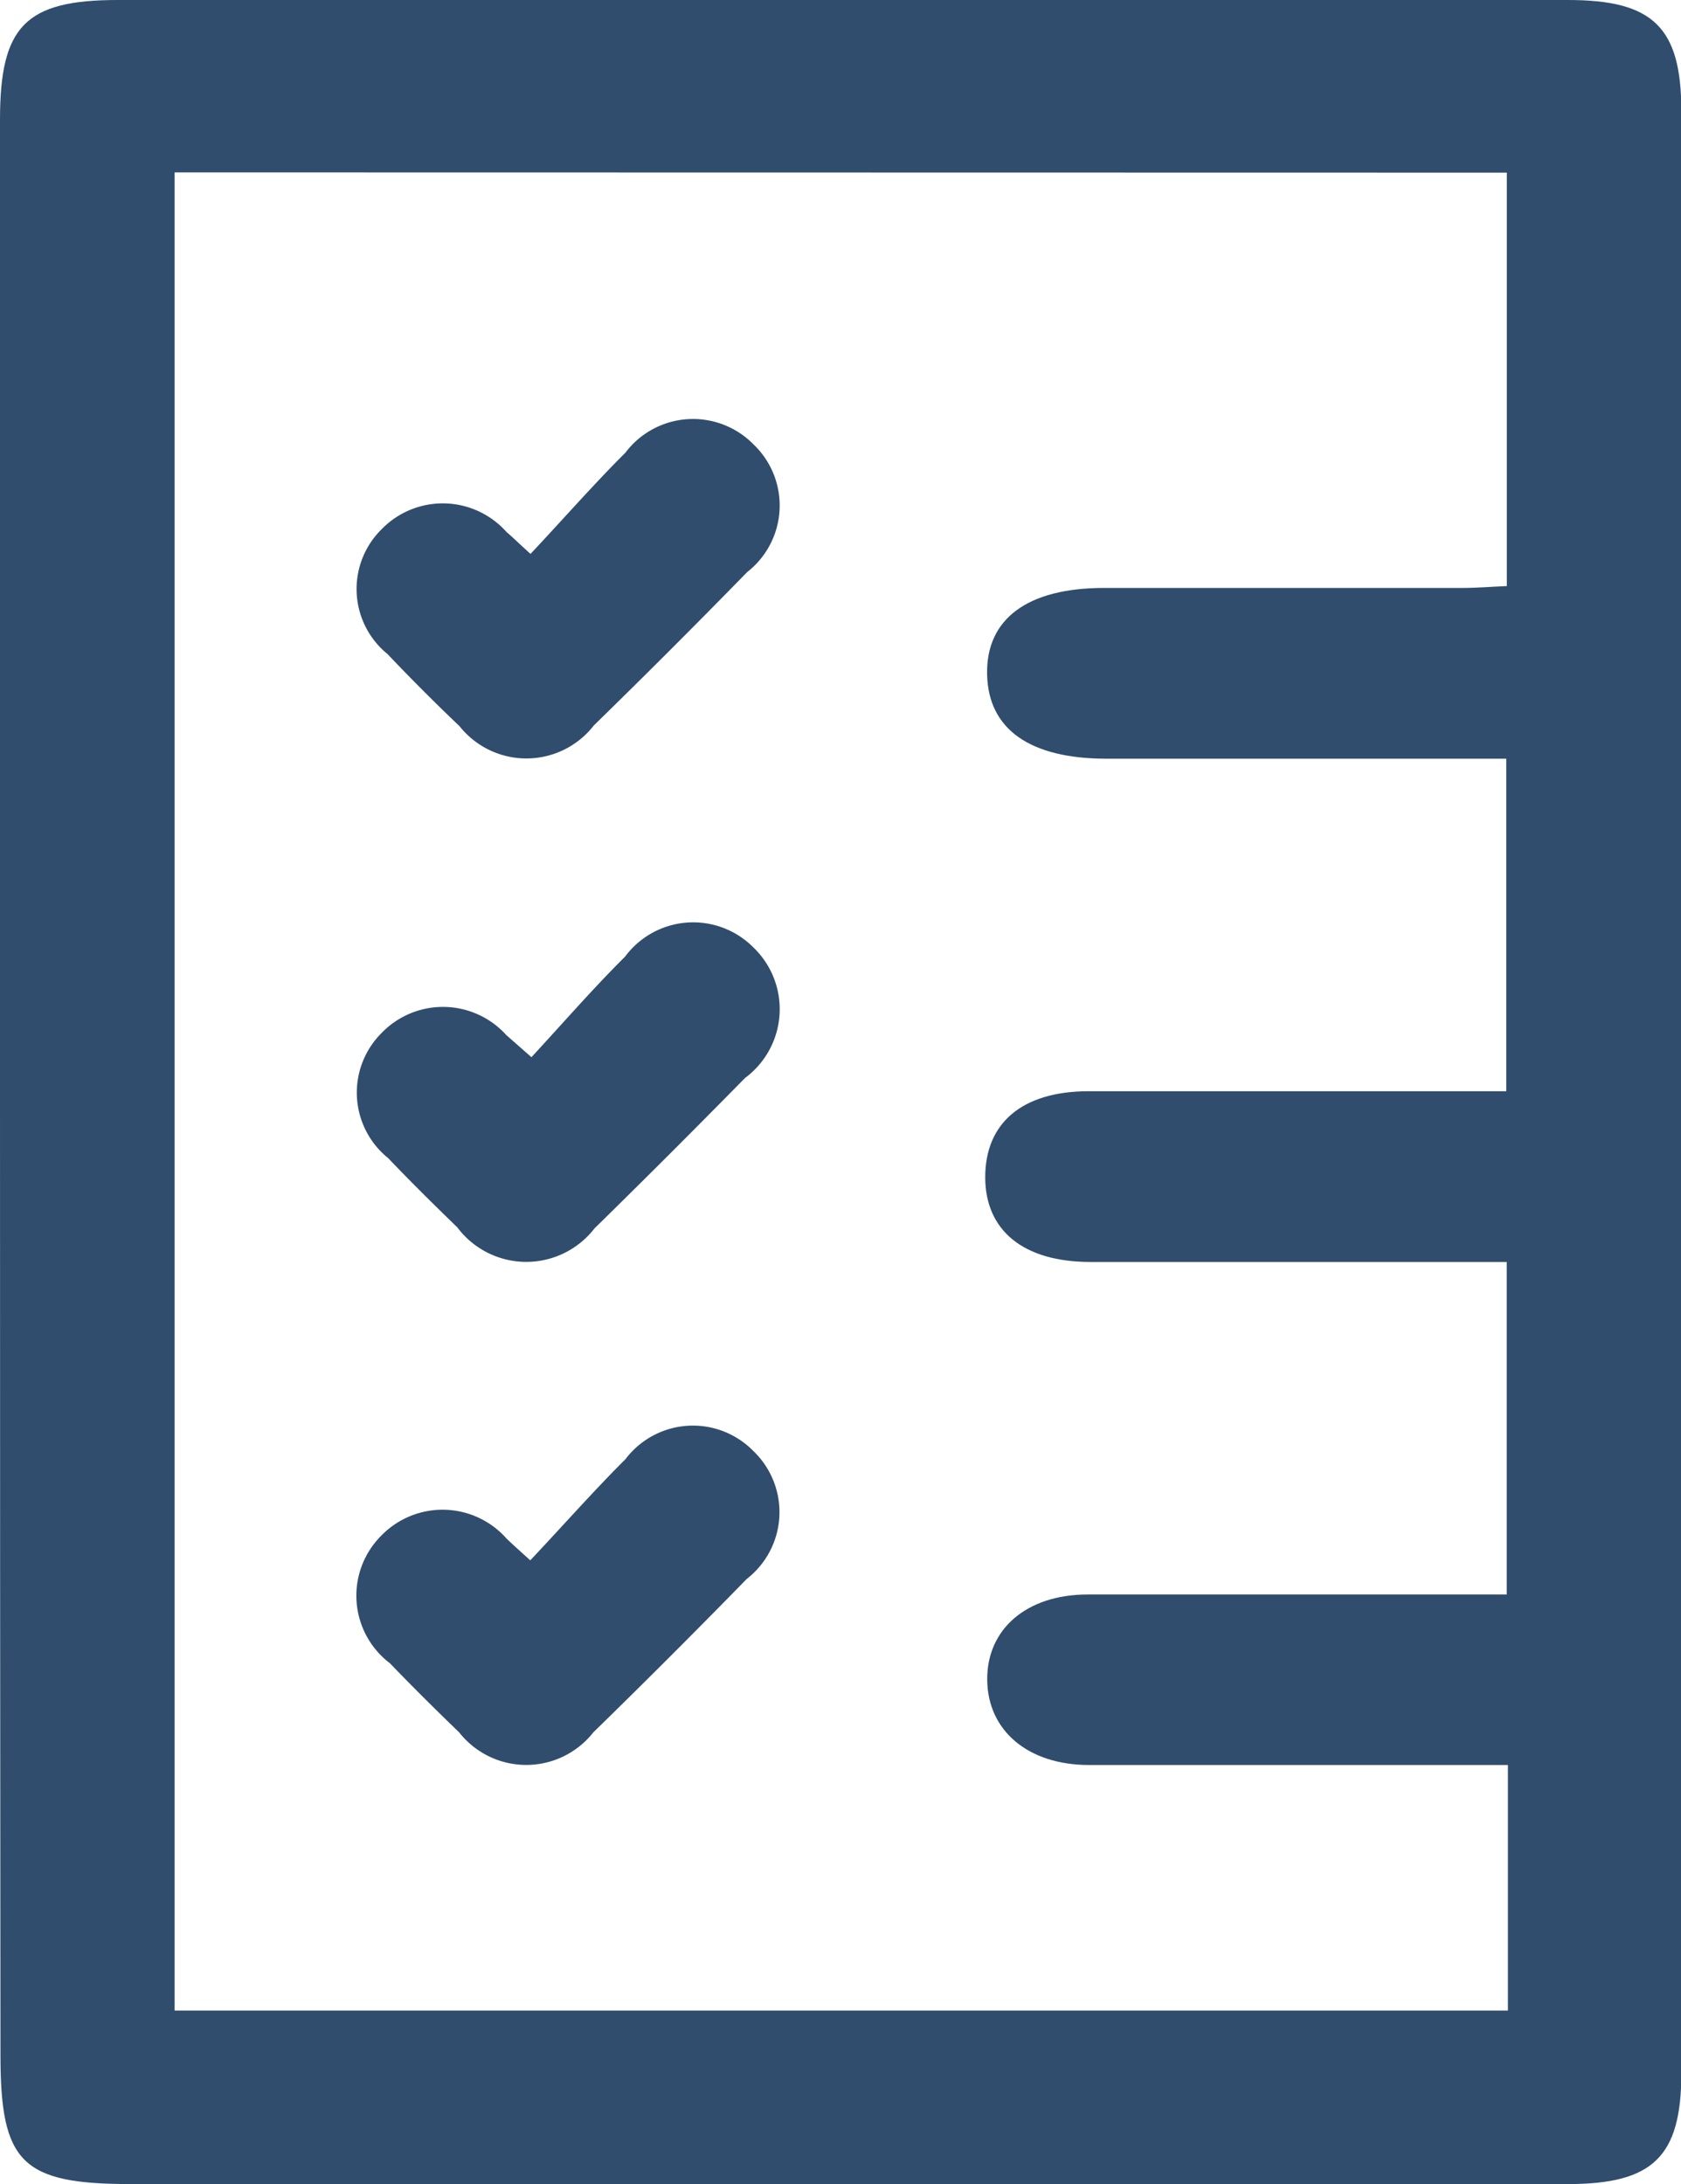
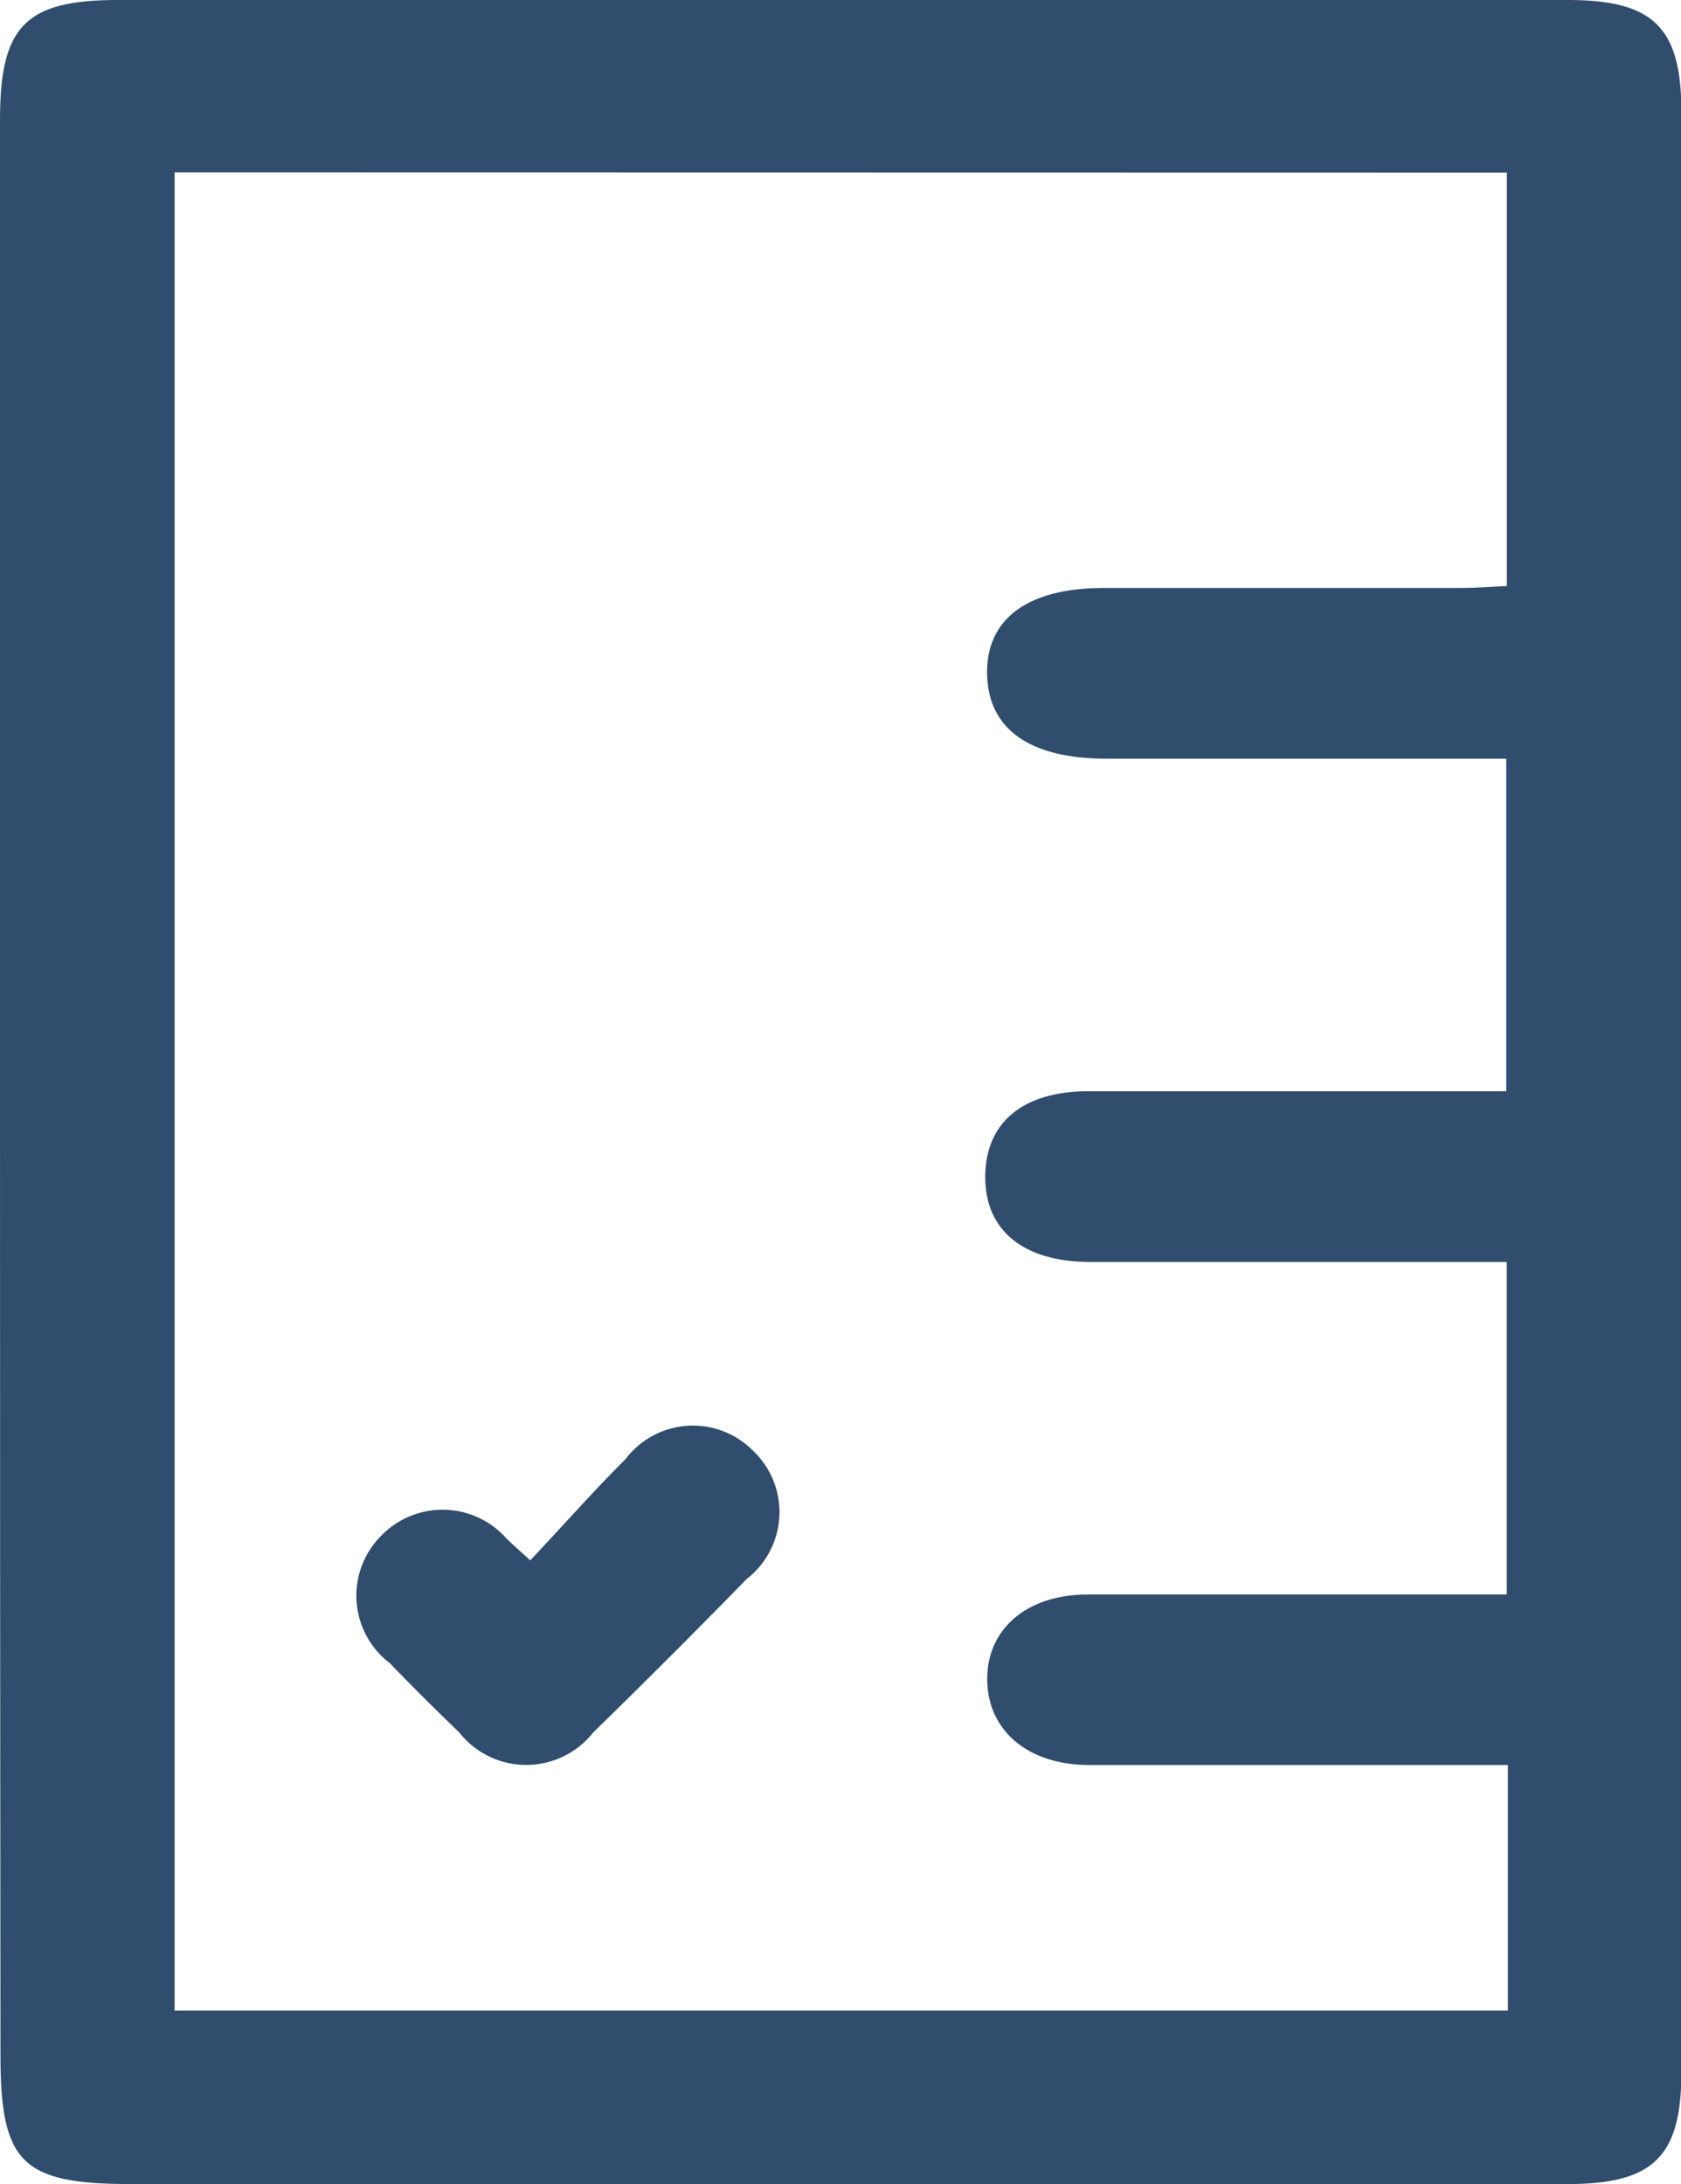
<svg xmlns="http://www.w3.org/2000/svg" width="14.373" height="18.675" viewBox="0 0 14.373 18.675">
  <g id="Group_425" data-name="Group 425" transform="translate(1082.523 -461.989)">
-     <path id="Path_109" data-name="Path 109" d="M-1082.523,471.289q0-4.138,0-8.276c0-.8.216-1.024,1.007-1.024h12.4c.728,0,.969.233.969.952q0,8.386,0,16.771c0,.717-.242.951-.97.951h-12.287c-.932,0-1.115-.181-1.115-1.1Q-1082.523,475.427-1082.523,471.289Zm1.493-7.826V479.18h11.4v-2.1h-.408c-1.057,0-2.115,0-3.172,0-.523,0-.867-.293-.872-.726s.333-.731.857-.732c.839,0,1.677,0,2.516,0h1.069v-2.843h-.423q-1.568,0-3.136,0c-.57,0-.9-.266-.9-.725s.31-.734.883-.735q1.586,0,3.172,0h.4v-2.843h-3.417c-.657,0-1.013-.252-1.022-.723s.343-.737,1-.737q1.531,0,3.063,0c.128,0,.255-.011.381-.016v-3.535Z" transform="translate(0 0)" fill="#304d6d" fill-rule="evenodd" />
-     <path id="Path_110" data-name="Path 110" d="M-1039.272,512.25c.282-.3.537-.592.811-.865a.724.724,0,0,1,1.093-.074.722.722,0,0,1-.051,1.094q-.648.664-1.312,1.312a.73.73,0,0,1-1.147.007q-.315-.3-.617-.618a.717.717,0,0,1-.05-1.067.729.729,0,0,1,1.069.025C-1039.432,512.1-1039.388,512.145-1039.272,512.25Z" transform="translate(-38.715 -45.525)" fill="#304d6d" fill-rule="evenodd" />
-     <path id="Path_111" data-name="Path 111" d="M-1039.263,571.248c.272-.294.525-.586.8-.859a.725.725,0,0,1,1.093-.084.732.732,0,0,1-.067,1.121q-.637.649-1.287,1.286a.737.737,0,0,1-1.173-.009c-.2-.194-.4-.391-.591-.592a.719.719,0,0,1-.059-1.067.729.729,0,0,1,1.069.015Z" transform="translate(-38.716 -100.22)" fill="#304d6d" fill-rule="evenodd" />
+     <path id="Path_109" data-name="Path 109" d="M-1082.523,471.289q0-4.138,0-8.276c0-.8.216-1.024,1.007-1.024h12.4c.728,0,.969.233.969.952q0,8.386,0,16.771c0,.717-.242.951-.97.951h-12.287c-.932,0-1.115-.181-1.115-1.1Q-1082.523,475.427-1082.523,471.289m1.493-7.826V479.18h11.4v-2.1h-.408c-1.057,0-2.115,0-3.172,0-.523,0-.867-.293-.872-.726s.333-.731.857-.732c.839,0,1.677,0,2.516,0h1.069v-2.843h-.423q-1.568,0-3.136,0c-.57,0-.9-.266-.9-.725s.31-.734.883-.735q1.586,0,3.172,0h.4v-2.843h-3.417c-.657,0-1.013-.252-1.022-.723s.343-.737,1-.737q1.531,0,3.063,0c.128,0,.255-.011.381-.016v-3.535Z" transform="translate(0 0)" fill="#304d6d" fill-rule="evenodd" />
    <path id="Path_112" data-name="Path 112" d="M-1039.274,630.249c.283-.3.54-.592.814-.865a.723.723,0,0,1,1.093-.07.723.723,0,0,1-.056,1.094q-.648.664-1.312,1.312a.73.73,0,0,1-1.147,0c-.2-.193-.4-.391-.592-.591a.725.725,0,0,1-.071-1.094.73.73,0,0,1,1.069.029C-1039.43,630.108-1039.386,630.148-1039.274,630.249Z" transform="translate(-38.715 -154.919)" fill="#304d6d" fill-rule="evenodd" />
  </g>
</svg>